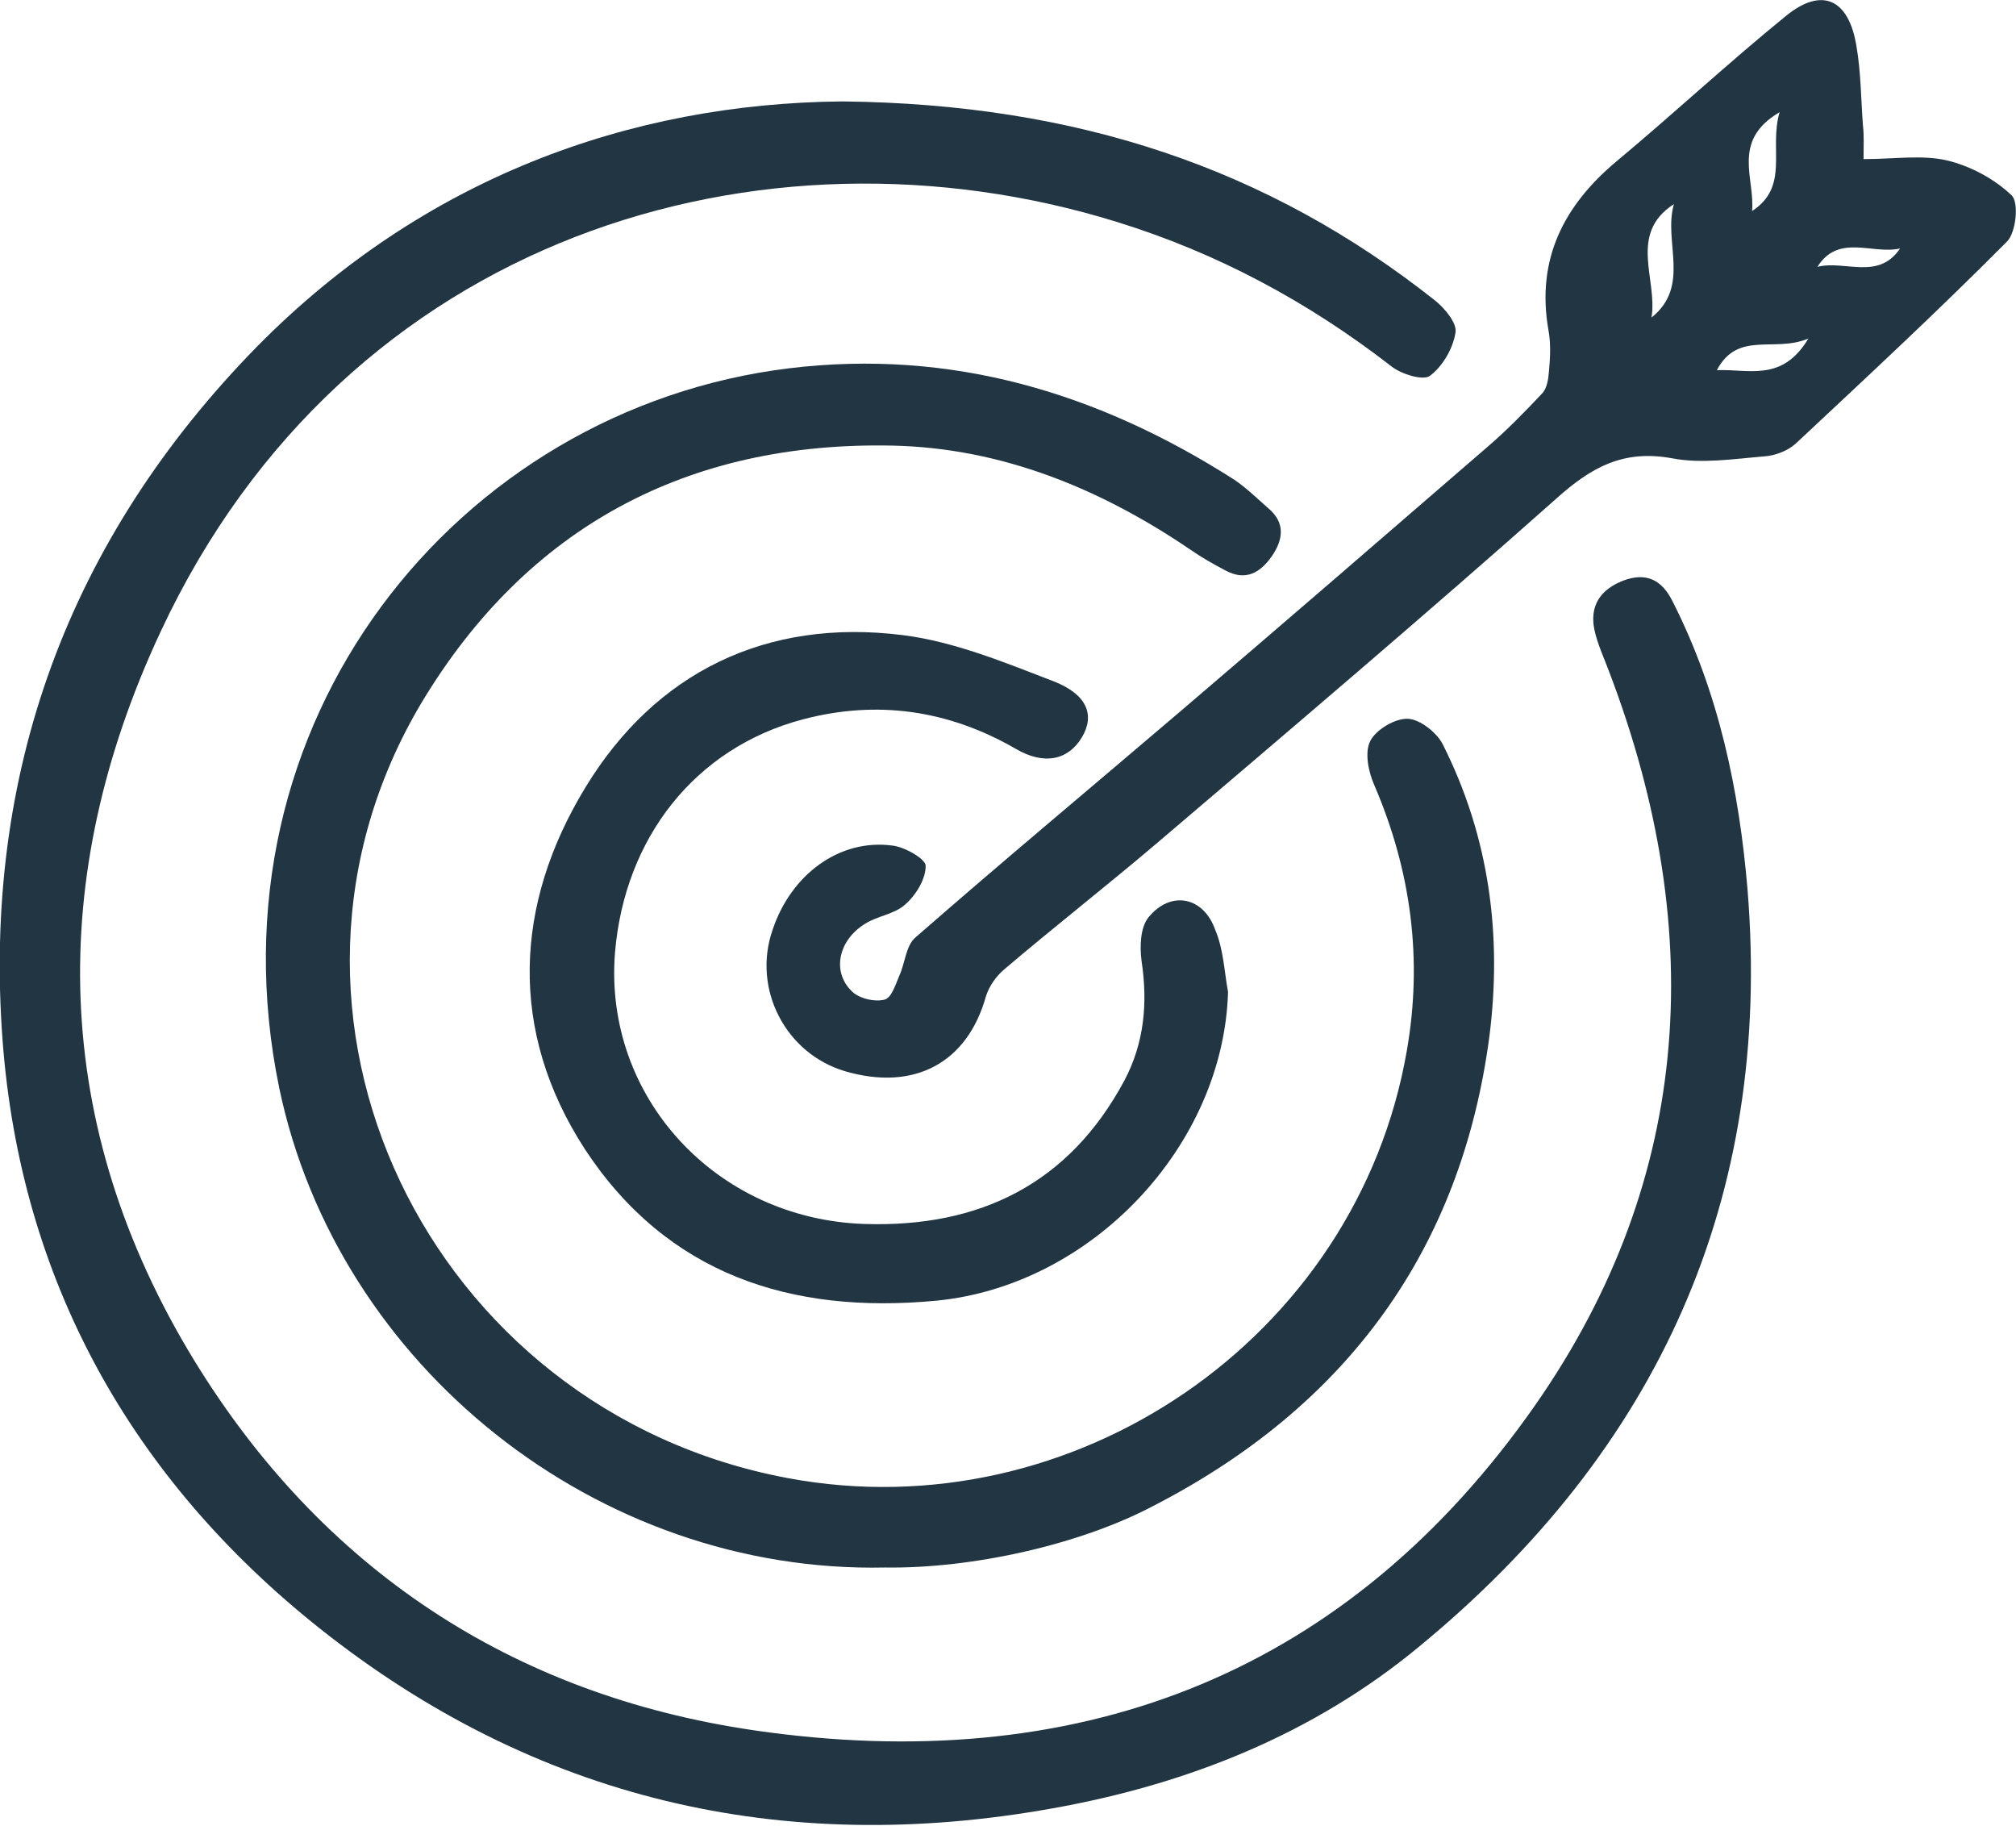
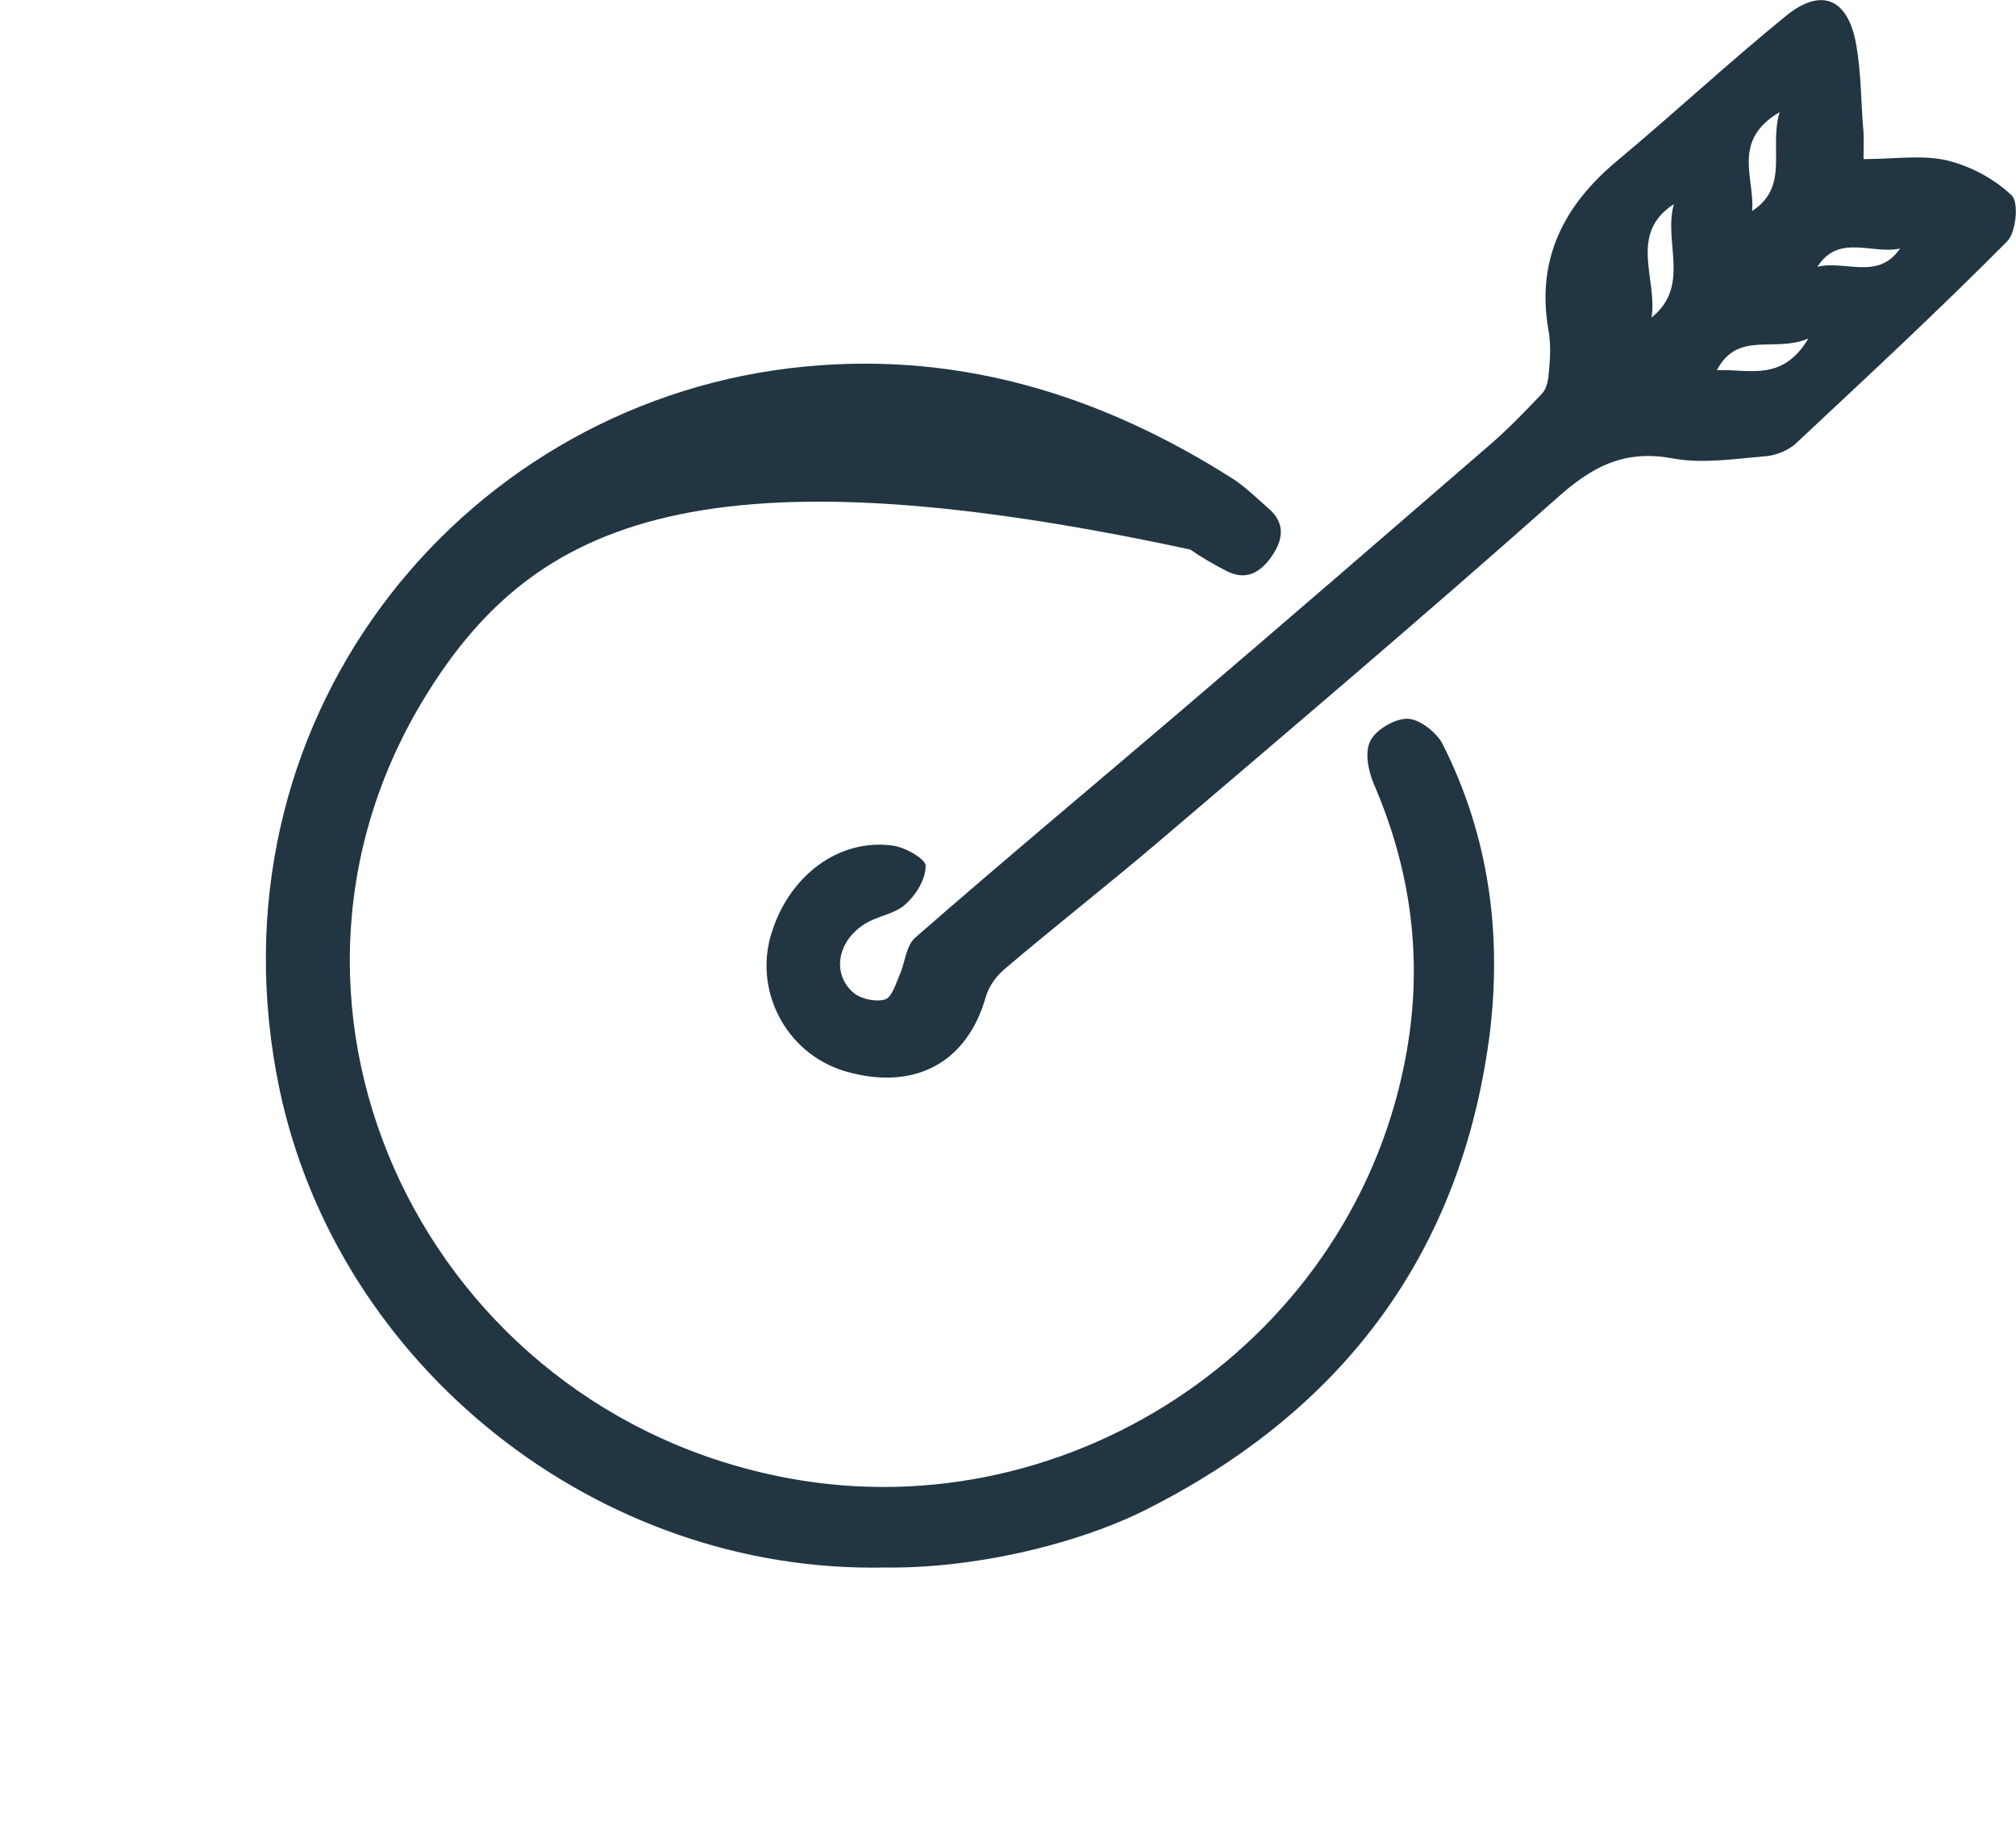
<svg xmlns="http://www.w3.org/2000/svg" width="53" height="48" viewBox="0 0 53 48" fill="none">
  <g clip-path="url(#clip0_55_300)">
-     <path d="M22.146 2.666C28.327 2.732 33.346 4.432 37.725 7.897C37.977 8.097 38.314 8.497 38.264 8.747C38.196 9.164 37.927 9.63 37.59 9.88C37.405 10.013 36.832 9.83 36.58 9.63C34.39 7.931 31.999 6.648 29.355 5.831C20.041 2.949 9.094 6.181 4.227 16.594C1.196 23.075 1.347 29.606 5.103 35.754C8.438 41.202 13.423 44.551 19.839 45.484C28.209 46.7 35.182 44.118 40.133 37.254C44.495 31.223 44.933 24.558 42.306 17.661C42.171 17.294 42.002 16.944 41.918 16.561C41.784 15.928 42.07 15.495 42.676 15.261C43.299 15.028 43.703 15.261 43.973 15.811C45.185 18.194 45.724 20.776 45.943 23.392C46.6 31.506 43.586 38.12 37.304 43.285C34.525 45.584 31.224 46.9 27.67 47.533C20.53 48.816 14.046 47.284 8.404 42.802C3.436 38.853 0.539 33.638 0.067 27.34C-0.455 20.343 1.785 14.178 6.77 9.097C11.115 4.698 16.538 2.716 22.146 2.666Z" fill="#223542" />
-     <path d="M23.275 41.202C15.713 41.369 8.875 35.921 7.343 28.607C5.356 19.01 12.008 10.746 20.749 9.68C25.026 9.163 28.883 10.33 32.453 12.612C32.773 12.829 33.06 13.112 33.346 13.362C33.801 13.745 33.733 14.195 33.43 14.628C33.127 15.061 32.74 15.278 32.218 14.995C31.898 14.828 31.578 14.645 31.291 14.445C28.934 12.845 26.34 11.779 23.477 11.713C18.071 11.596 13.861 13.862 11.098 18.444C6.198 26.624 11.25 37.087 20.715 38.853C28.209 40.253 35.67 35.188 36.984 27.624C37.405 25.224 37.102 22.892 36.125 20.626C35.973 20.276 35.872 19.776 36.024 19.477C36.175 19.177 36.681 18.877 37.017 18.893C37.337 18.91 37.775 19.26 37.927 19.56C39.156 21.992 39.493 24.591 39.156 27.24C38.415 32.855 35.401 36.97 30.315 39.586C28.395 40.602 25.549 41.236 23.275 41.202Z" fill="#223542" />
+     <path d="M23.275 41.202C15.713 41.369 8.875 35.921 7.343 28.607C5.356 19.01 12.008 10.746 20.749 9.68C25.026 9.163 28.883 10.33 32.453 12.612C32.773 12.829 33.06 13.112 33.346 13.362C33.801 13.745 33.733 14.195 33.43 14.628C33.127 15.061 32.74 15.278 32.218 14.995C31.898 14.828 31.578 14.645 31.291 14.445C18.071 11.596 13.861 13.862 11.098 18.444C6.198 26.624 11.25 37.087 20.715 38.853C28.209 40.253 35.67 35.188 36.984 27.624C37.405 25.224 37.102 22.892 36.125 20.626C35.973 20.276 35.872 19.776 36.024 19.477C36.175 19.177 36.681 18.877 37.017 18.893C37.337 18.91 37.775 19.26 37.927 19.56C39.156 21.992 39.493 24.591 39.156 27.24C38.415 32.855 35.401 36.97 30.315 39.586C28.395 40.602 25.549 41.236 23.275 41.202Z" fill="#223542" />
    <path d="M48.992 4.182C49.8 4.182 50.524 4.065 51.181 4.215C51.804 4.365 52.427 4.698 52.882 5.132C53.084 5.315 53 6.115 52.764 6.348C50.962 8.164 49.076 9.913 47.206 11.663C47.004 11.846 46.668 11.979 46.381 11.996C45.573 12.063 44.731 12.196 43.956 12.046C42.676 11.813 41.834 12.279 40.908 13.112C37.455 16.178 33.919 19.177 30.399 22.176C29.085 23.292 27.721 24.358 26.407 25.475C26.188 25.658 26.003 25.924 25.919 26.191C25.431 27.94 24.033 28.69 22.214 28.157C20.648 27.691 19.772 25.991 20.311 24.442C20.799 22.975 22.079 22.042 23.46 22.226C23.78 22.259 24.336 22.576 24.336 22.759C24.336 23.109 24.083 23.525 23.797 23.775C23.527 24.025 23.073 24.075 22.753 24.275C22.012 24.725 21.86 25.591 22.433 26.091C22.635 26.258 23.005 26.341 23.258 26.274C23.443 26.224 23.544 25.874 23.645 25.641C23.797 25.308 23.814 24.858 24.066 24.642C26.374 22.626 28.732 20.66 31.056 18.677C33.75 16.378 36.428 14.062 39.106 11.746C39.611 11.313 40.083 10.83 40.537 10.347C40.672 10.213 40.706 9.963 40.723 9.747C40.756 9.397 40.773 9.014 40.706 8.664C40.386 6.814 41.11 5.398 42.508 4.232C44.007 2.982 45.438 1.65 46.954 0.417C47.897 -0.35 48.604 -0.033 48.806 1.216C48.924 1.899 48.924 2.599 48.975 3.282C49.009 3.566 48.992 3.832 48.992 4.182ZM43.417 8.347C44.461 7.514 43.72 6.348 44.007 5.365C42.794 6.148 43.586 7.348 43.417 8.347ZM46.061 5.548C47.055 4.898 46.499 3.915 46.785 2.949C45.505 3.699 46.145 4.698 46.061 5.548ZM47.543 8.897C46.651 9.28 45.691 8.68 45.135 9.73C45.994 9.697 46.853 10.047 47.543 8.897ZM49.952 6.531C49.227 6.698 48.335 6.131 47.779 7.014C48.503 6.831 49.379 7.381 49.952 6.531Z" fill="#223542" />
-     <path d="M32.285 26.074C32.167 30.106 28.715 33.788 24.622 34.188C20.782 34.555 17.532 33.488 15.376 30.206C13.355 27.091 13.524 23.758 15.393 20.693C17.229 17.677 20.142 16.244 23.73 16.694C25.077 16.861 26.407 17.411 27.704 17.91C28.597 18.26 28.782 18.81 28.445 19.377C28.091 19.976 27.451 20.126 26.694 19.677C24.925 18.66 23.056 18.394 21.102 18.91C18.273 19.66 16.42 22.026 16.168 25.041C15.865 28.823 18.812 32.039 22.719 32.172C25.767 32.272 28.108 31.106 29.557 28.407C30.079 27.424 30.18 26.374 30.011 25.258C29.961 24.875 29.978 24.375 30.197 24.108C30.786 23.392 31.645 23.575 31.948 24.442C32.167 24.958 32.184 25.524 32.285 26.074Z" fill="#223542" />
  </g>
  <defs>
    <clipPath id="clip0_55_300">
      <rect width="53" height="48" fill="white" />
    </clipPath>
  </defs>
</svg>